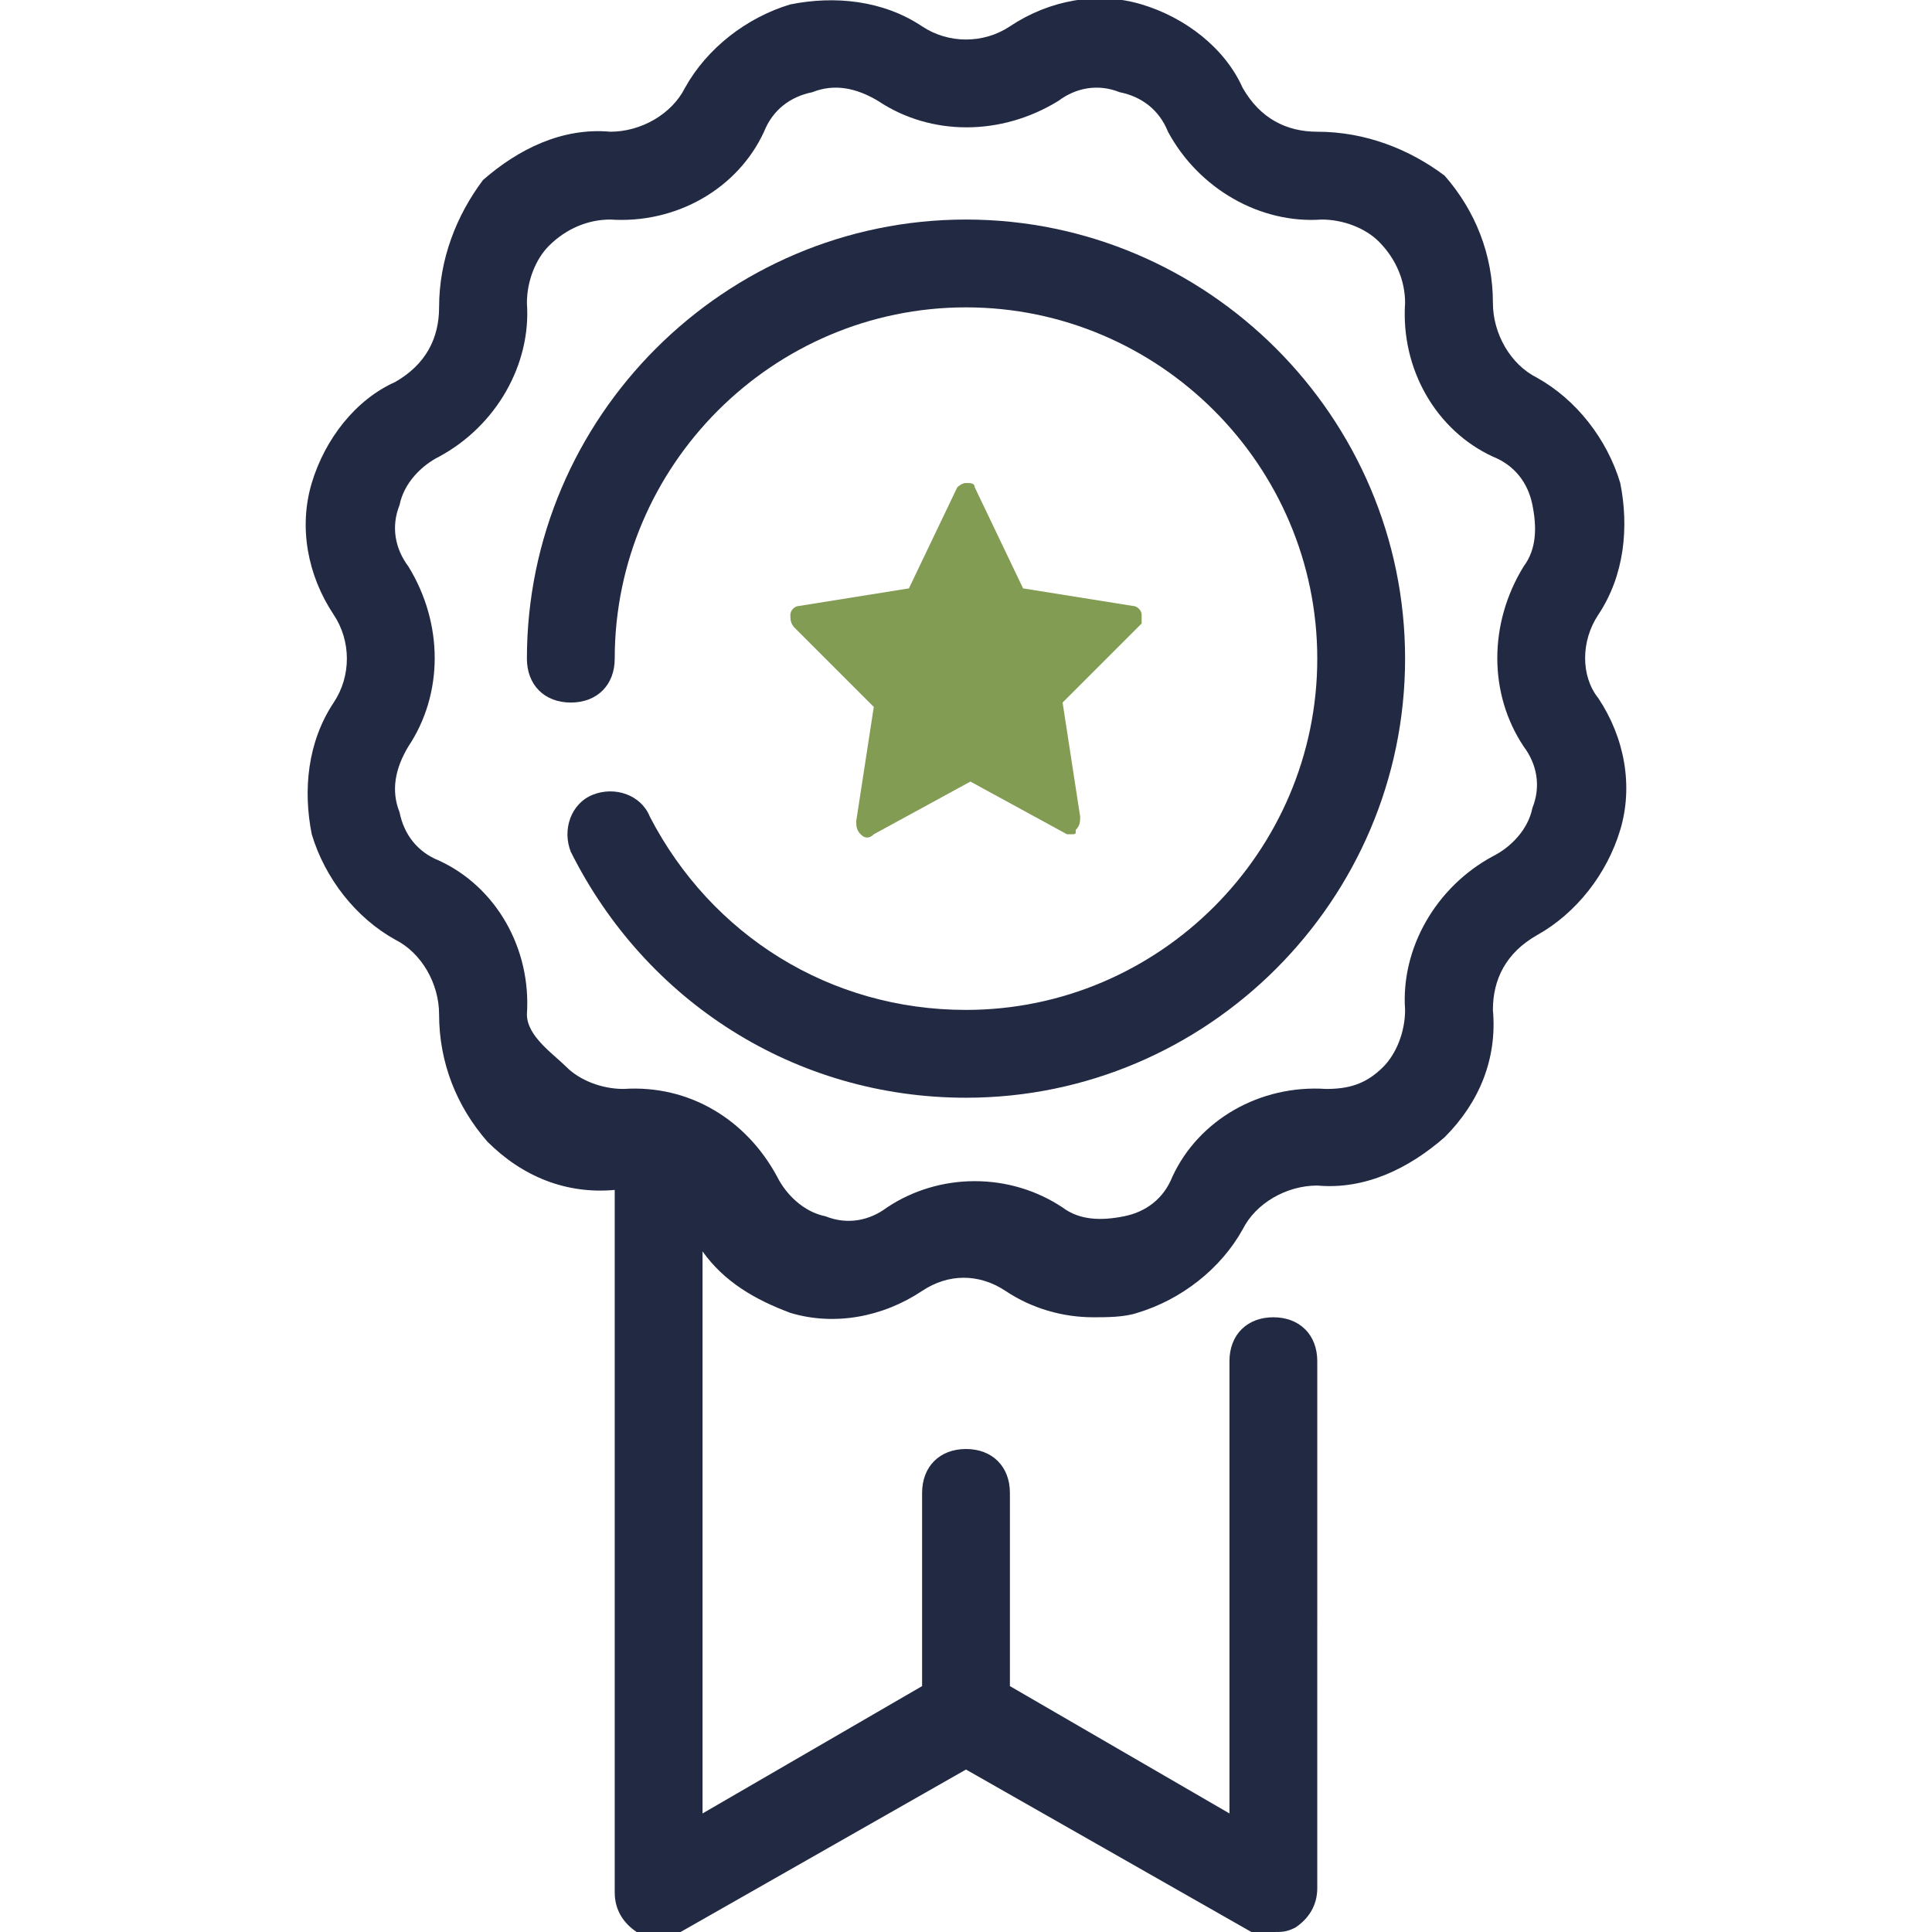
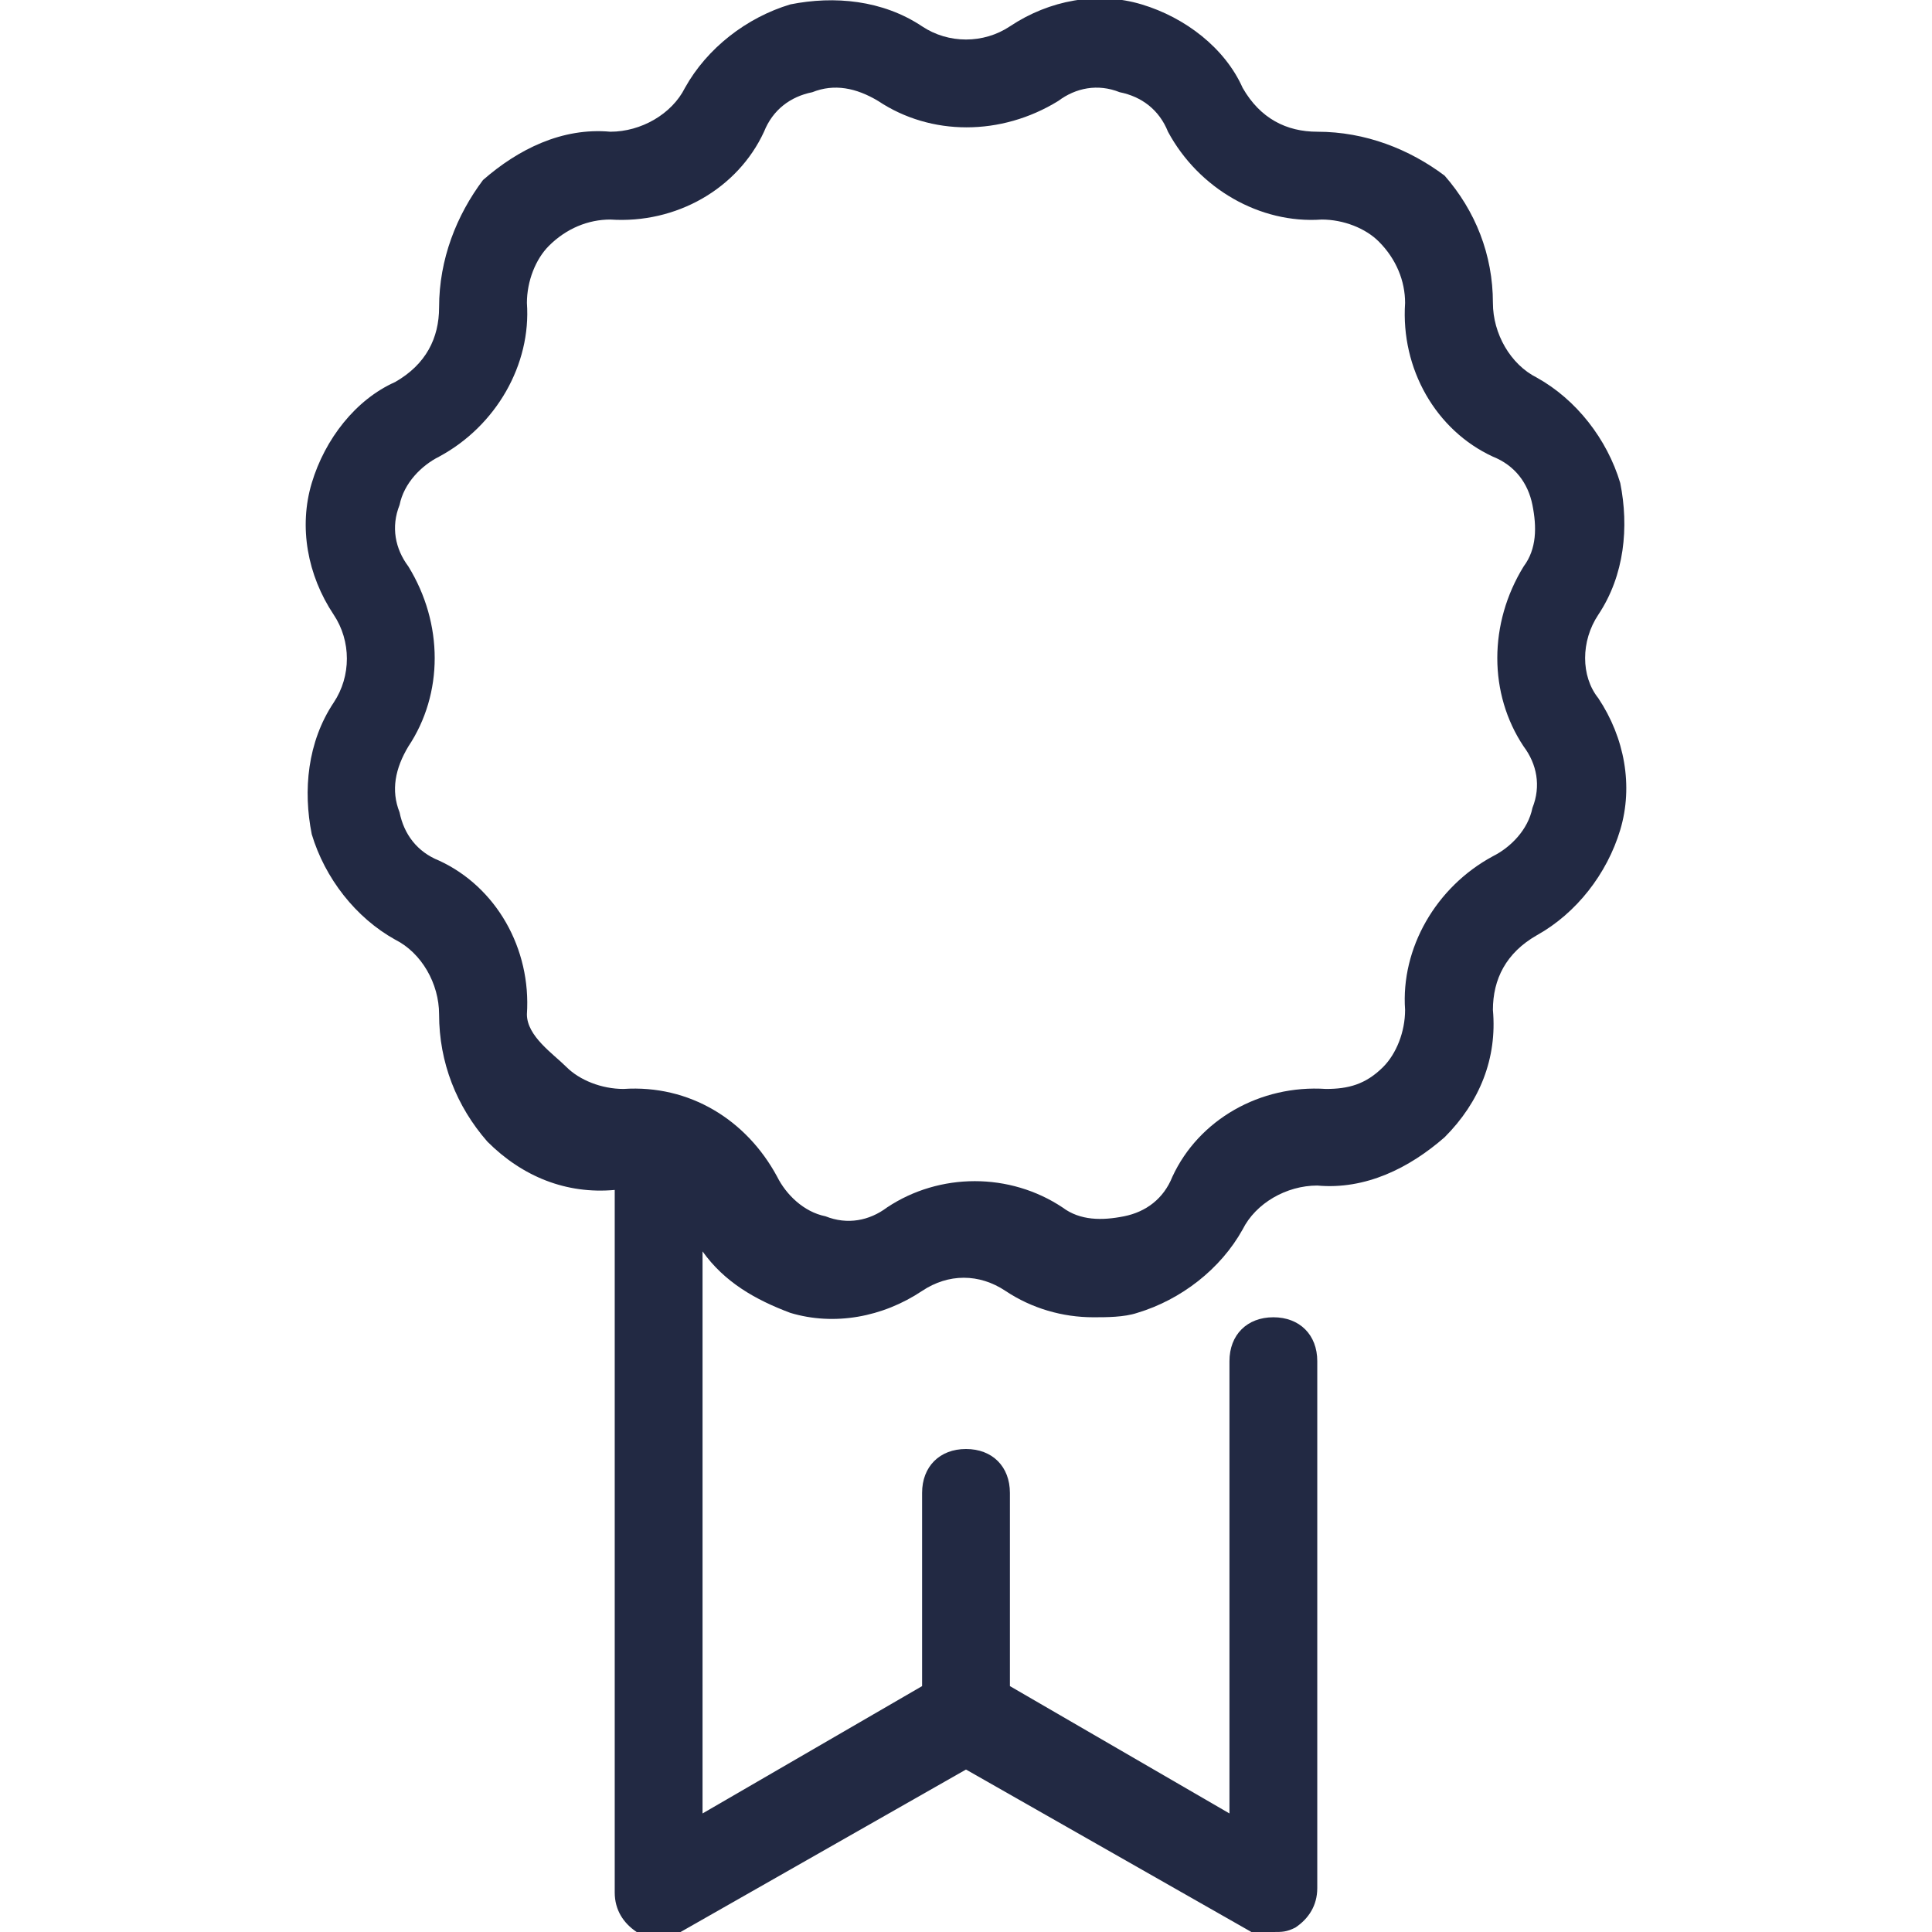
<svg xmlns="http://www.w3.org/2000/svg" version="1.1" id="Layer_1" x="0px" y="0px" viewBox="0 0 44 44" style="enable-background:new 0 0 44 44;" xml:space="preserve">
  <style type="text/css">
	.st0{fill:#222943;}
	.st1{fill:#839C54;}
</style>
  <path class="st0" d="M36.4,14c0.6-0.9,0.7-2,0.5-3c-0.3-1-1-1.9-1.9-2.4c-0.6-0.3-1-1-1-1.7c0-1.1-0.4-2.1-1.1-2.9  c-0.8-0.6-1.8-1-2.9-1c-0.7,0-1.3-0.3-1.7-1C27.9,1.1,27,0.4,26,0.1S23.9,0,23,0.6c-0.6,0.4-1.4,0.4-2,0c-0.9-0.6-2-0.7-3-0.5  c-1,0.3-1.9,1-2.4,1.9c-0.3,0.6-1,1-1.7,1c-1.1-0.1-2.1,0.4-2.9,1.1c-0.6,0.8-1,1.8-1,2.9c0,0.7-0.3,1.3-1,1.7  C8.1,9.1,7.4,10,7.1,11S7,13.1,7.6,14c0.4,0.6,0.4,1.4,0,2c-0.6,0.9-0.7,2-0.5,3c0.3,1,1,1.9,1.9,2.4c0.6,0.3,1,1,1,1.7  c0,1.1,0.4,2.1,1.1,2.9c0.8,0.8,1.8,1.2,2.9,1.1l0,0v16c0,0.4,0.2,0.7,0.5,0.9s0.7,0.2,1,0l6.5-3.7l6.5,3.7c0.2,0,0.3,0,0.5,0  s0.3,0,0.5-0.1c0.3-0.2,0.5-0.5,0.5-0.9V31c0-0.6-0.4-1-1-1s-1,0.4-1,1v10.3l-5-2.9V34c0-0.6-0.4-1-1-1s-1,0.4-1,1v4.4l-5,2.9V28.5  c0.5,0.7,1.2,1.1,2,1.4c1,0.3,2.1,0.1,3-0.5c0.6-0.4,1.3-0.4,1.9,0s1.3,0.6,2,0.6c0.3,0,0.7,0,1-0.1c1-0.3,1.9-1,2.4-1.9  c0.3-0.6,1-1,1.7-1c1.1,0.1,2.1-0.4,2.9-1.1c0.8-0.8,1.2-1.8,1.1-2.9c0-0.7,0.3-1.3,1-1.7c0.9-0.5,1.6-1.4,1.9-2.4  c0.3-1,0.1-2.1-0.5-3C36,15.4,36,14.6,36.4,14z M34.7,17c0.3,0.4,0.4,0.9,0.2,1.4c-0.1,0.5-0.5,0.9-0.9,1.1c-1.3,0.7-2.1,2.1-2,3.5  c0,0.5-0.2,1-0.5,1.3c-0.4,0.4-0.8,0.5-1.3,0.5c-1.5-0.1-2.9,0.7-3.5,2c-0.2,0.5-0.6,0.8-1.1,0.9s-1,0.1-1.4-0.2  c-0.6-0.4-1.3-0.6-2-0.6s-1.4,0.2-2,0.6c-0.4,0.3-0.9,0.4-1.4,0.2c-0.5-0.1-0.9-0.5-1.1-0.9c-0.7-1.3-2-2.1-3.5-2  c-0.5,0-1-0.2-1.3-0.5S12,23.6,12,23.1c0.1-1.5-0.7-2.9-2-3.5c-0.5-0.2-0.8-0.6-0.9-1.1C8.9,18,9,17.5,9.3,17c0.8-1.2,0.8-2.8,0-4.1  C9,12.5,8.9,12,9.1,11.5c0.1-0.5,0.5-0.9,0.9-1.1c1.3-0.7,2.1-2.1,2-3.5c0-0.5,0.2-1,0.5-1.3C12.9,5.2,13.4,5,13.9,5  c1.5,0.1,2.9-0.7,3.5-2c0.2-0.5,0.6-0.8,1.1-0.9C19,1.9,19.5,2,20,2.3c1.2,0.8,2.8,0.8,4.1,0C24.5,2,25,1.9,25.5,2.1  C26,2.2,26.4,2.5,26.6,3c0.7,1.3,2.1,2.1,3.5,2c0.5,0,1,0.2,1.3,0.5C31.8,5.9,32,6.4,32,6.9c-0.1,1.5,0.7,2.9,2,3.5  c0.5,0.2,0.8,0.6,0.9,1.1c0.1,0.5,0.1,1-0.2,1.4C33.9,14.2,33.9,15.8,34.7,17z" />
-   <path class="st1" d="M26,14c0-0.1-0.1-0.2-0.2-0.2l-2.5-0.4l-1.1-2.3c0-0.1-0.1-0.1-0.2-0.1s-0.2,0.1-0.2,0.1l-1.1,2.3l-2.5,0.4  c-0.1,0-0.2,0.1-0.2,0.2c0,0.1,0,0.2,0.1,0.3l1.8,1.8l-0.4,2.6c0,0.1,0,0.2,0.1,0.3c0.1,0.1,0.2,0.1,0.3,0l2.2-1.2l2.2,1.2h0.1  c0.1,0,0.1,0,0.1-0.1c0.1-0.1,0.1-0.2,0.1-0.3L24.2,16l1.8-1.8C26,14.2,26,14.1,26,14z" />
-   <path class="st0" d="M22,5c-5.5,0-10,4.5-10,10c0,0.6,0.4,1,1,1s1-0.4,1-1c0-4.4,3.6-8,8-8s8,3.6,8,8s-3.6,8-8,8  c-3.1,0-5.8-1.7-7.2-4.4c-0.2-0.5-0.8-0.7-1.3-0.5s-0.7,0.8-0.5,1.3c1.7,3.4,5.1,5.6,9,5.6c5.5,0,10-4.5,10-10S27.5,5,22,5z" />
</svg>